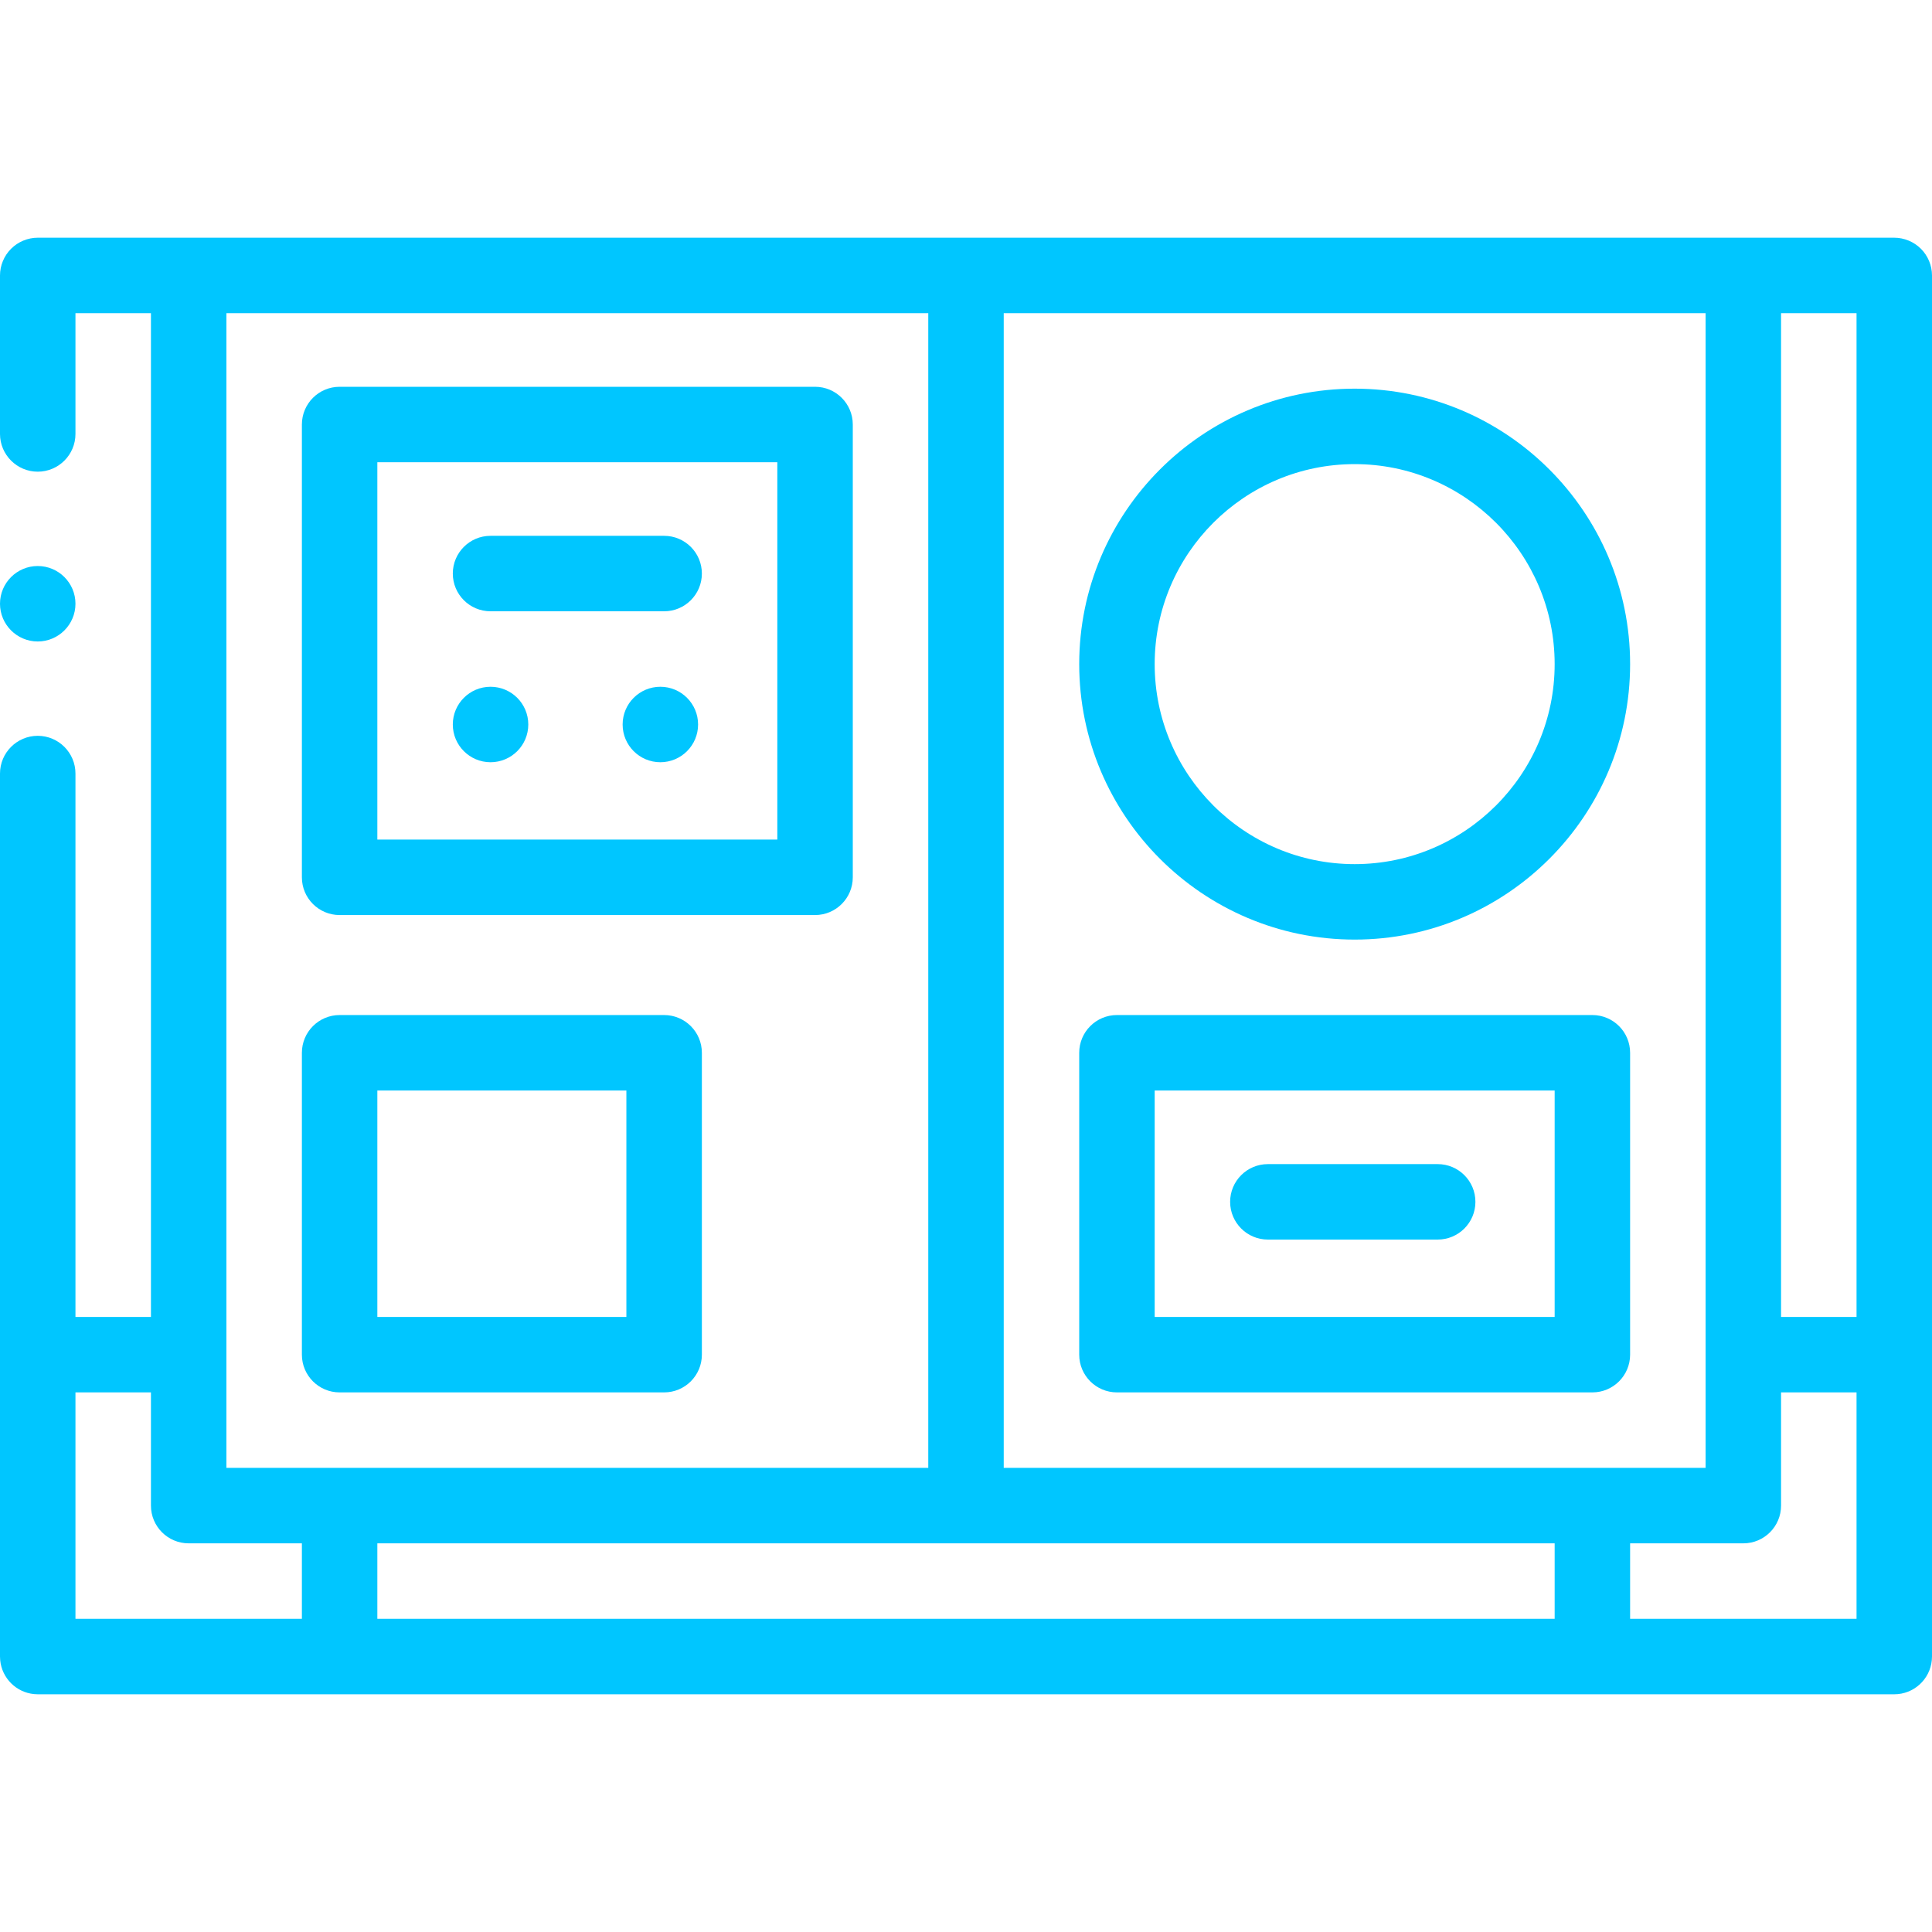
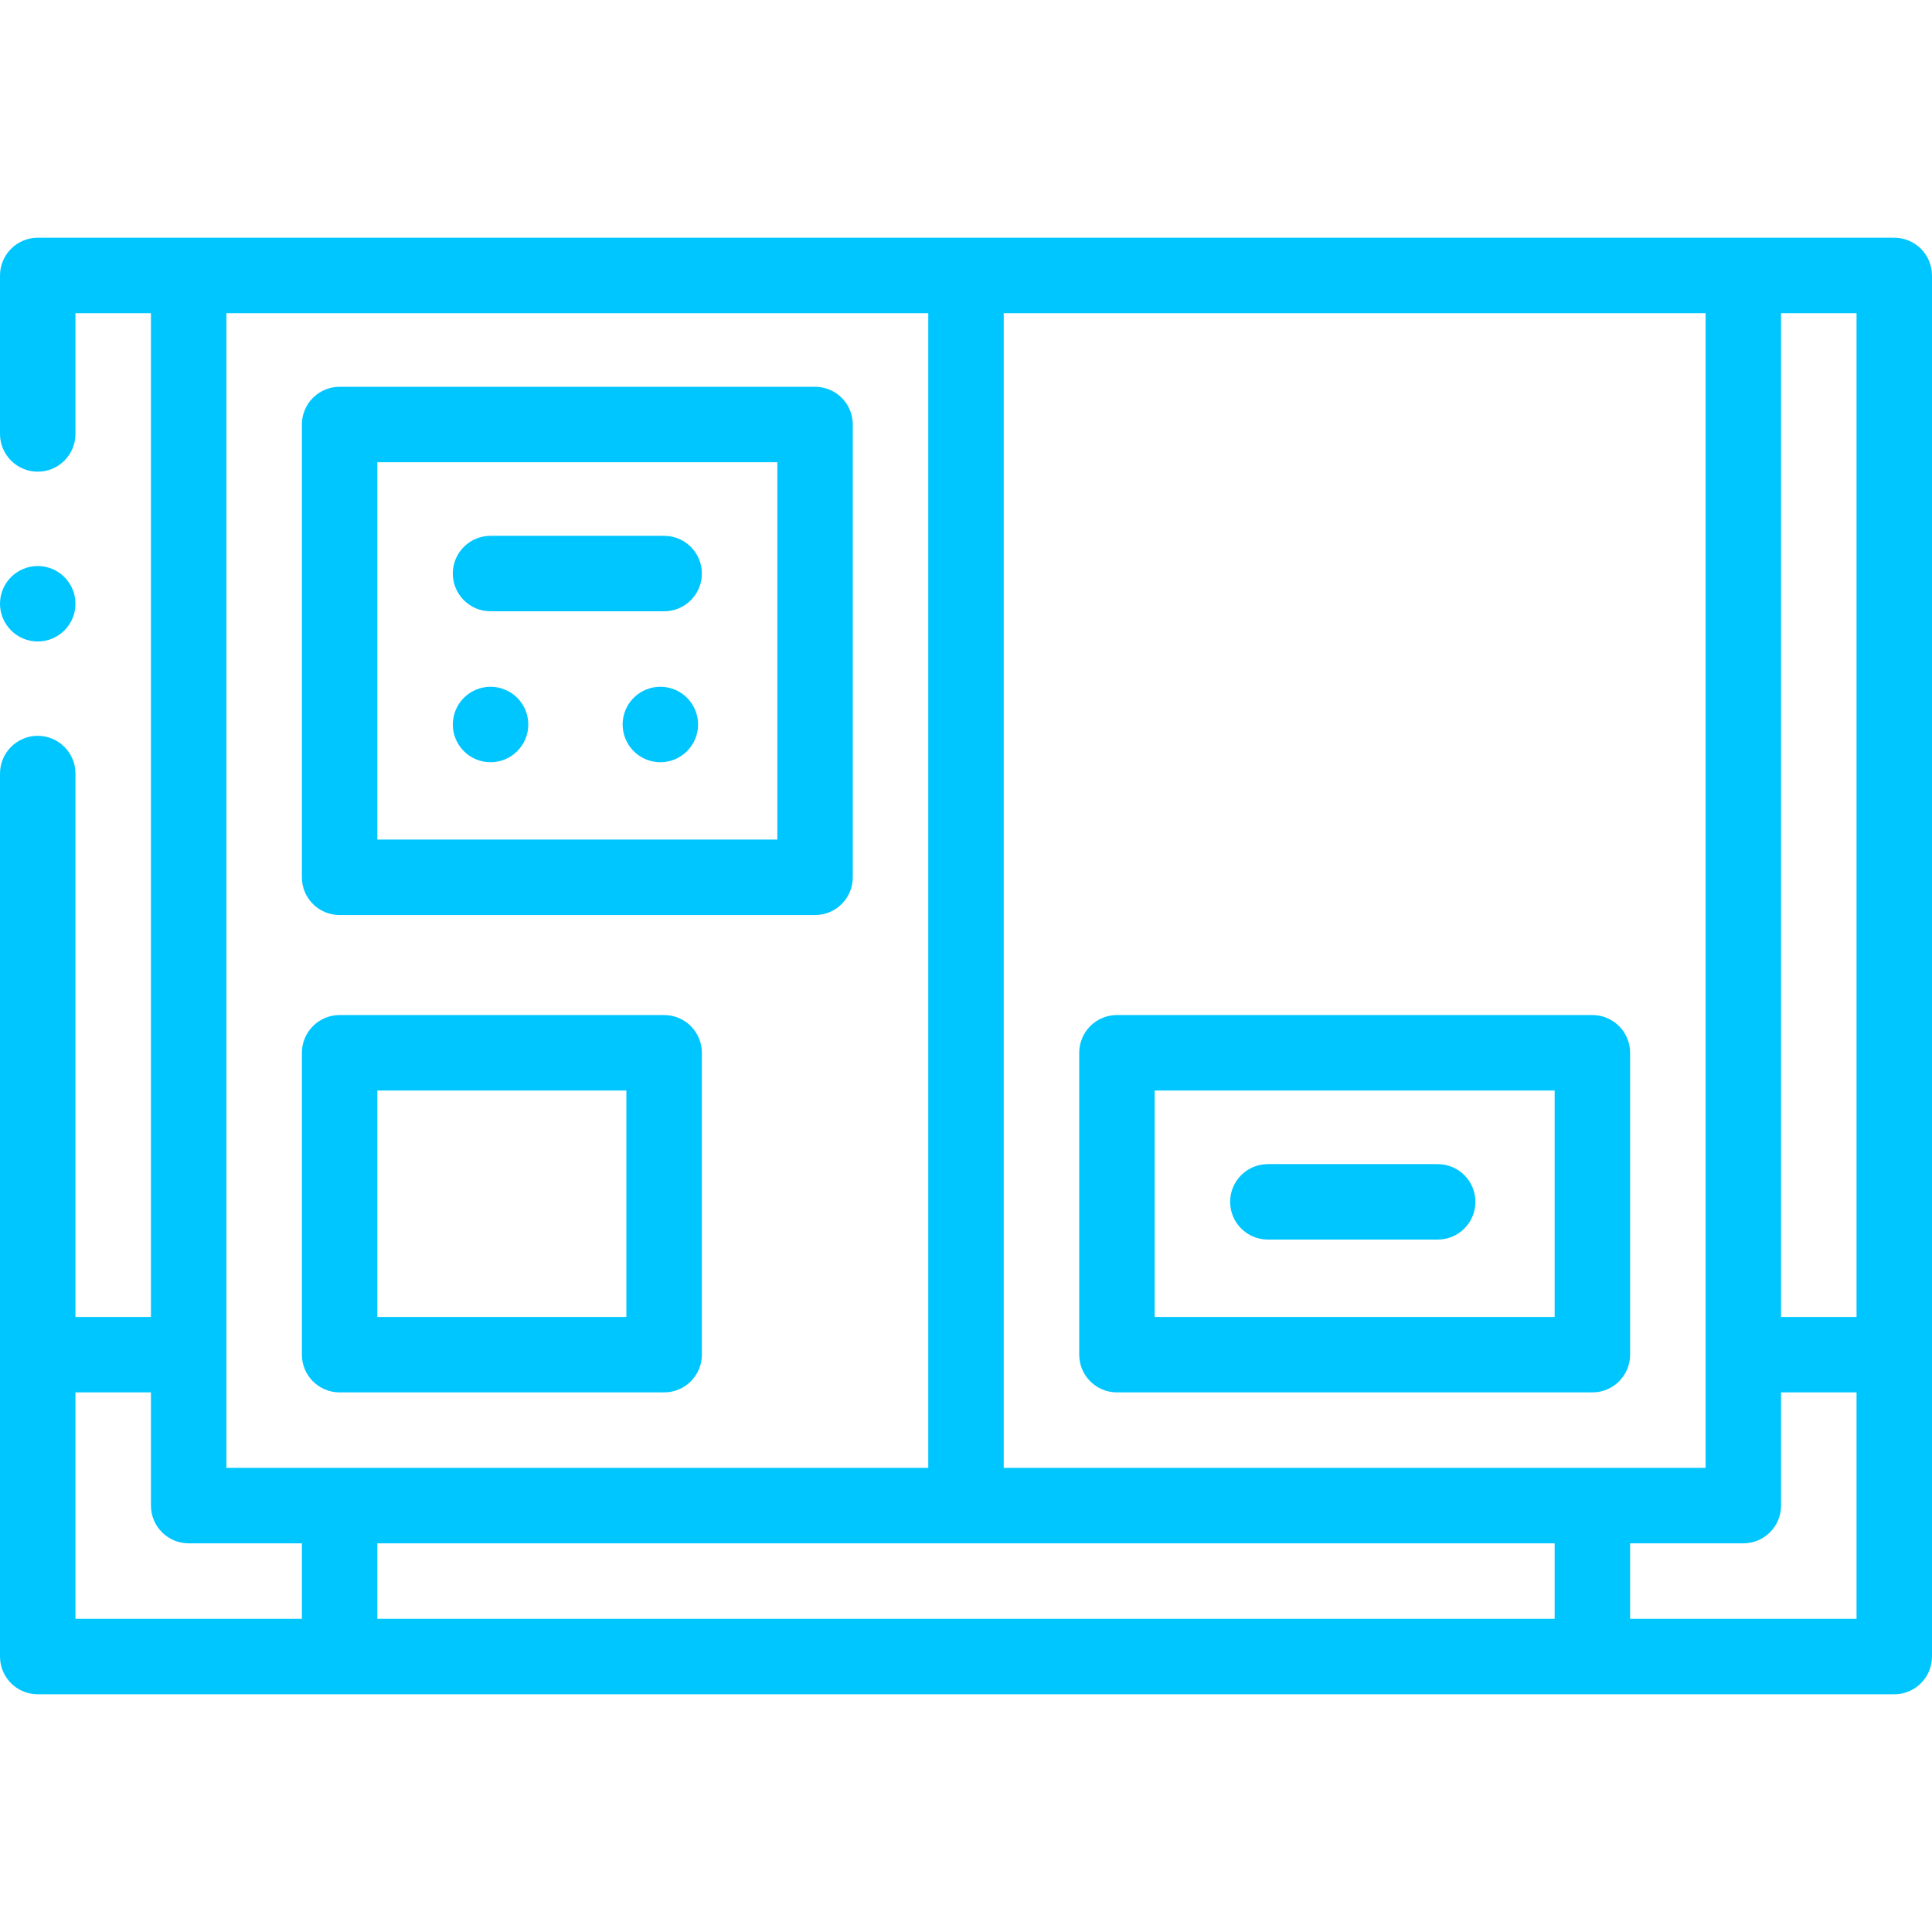
<svg xmlns="http://www.w3.org/2000/svg" width="70" height="70" viewBox="0 0 70 70" fill="none">
  <g clip-path="url(#clip0)">
    <path d="M69.599 9.014C69.345 8.76 68.992 8.613 68.633 8.613H1.367C1.008 8.613 0.655 8.759 0.401 9.014C0.146 9.268 0 9.621 0 9.98V15.723C0 16.476 0.614 17.09 1.367 17.09C2.122 17.09 2.734 16.476 2.734 15.723V11.348H5.469V47.715H2.734V28.027C2.734 27.273 2.121 26.66 1.367 26.66C0.614 26.66 0 27.273 0 28.027V60.02C0 60.065 0.002 60.109 0.007 60.154C0.07 60.802 0.585 61.317 1.233 61.38C1.277 61.384 1.322 61.387 1.367 61.387H68.633C69.343 61.387 69.926 60.846 69.993 60.154C69.998 60.109 70 60.064 70 60.02V9.98C70 9.621 69.854 9.268 69.599 9.014ZM67.266 47.715H64.531V11.348H67.266V47.715ZM61.797 53.184H36.367V11.348H61.797V53.184ZM56.328 55.918V58.652H13.672V55.918H56.328ZM33.633 11.348V53.184H8.203V11.348H33.633ZM2.734 58.652V50.449H5.469V54.551C5.469 55.306 6.081 55.918 6.836 55.918H10.938V58.652H2.734ZM67.266 58.652H59.062V55.918H63.164C63.919 55.918 64.531 55.306 64.531 54.551V50.449H67.266V58.652Z" fill="#00C6FF" />
    <path d="M1.367 23.242C2.121 23.242 2.734 22.628 2.734 21.875C2.734 21.12 2.121 20.508 1.367 20.508C0.614 20.508 0 21.12 0 21.875C0 22.628 0.614 23.242 1.367 23.242Z" fill="#00C6FF" />
    <path d="M12.305 33.154H29.531C30.286 33.154 30.898 32.542 30.898 31.787V15.381C30.898 14.626 30.286 14.014 29.531 14.014H12.305C11.55 14.014 10.938 14.626 10.938 15.381V31.787C10.938 32.542 11.55 33.154 12.305 33.154ZM13.672 16.748H28.164V30.42H13.672V16.748Z" fill="#00C6FF" />
    <path d="M24.062 19.414H17.773C17.018 19.414 16.406 20.026 16.406 20.781C16.406 21.536 17.018 22.148 17.773 22.148H24.062C24.818 22.148 25.43 21.536 25.43 20.781C25.43 20.026 24.818 19.414 24.062 19.414Z" fill="#00C6FF" />
    <path d="M12.305 50.449H24.062C24.818 50.449 25.43 49.837 25.43 49.082V38.145C25.43 37.39 24.818 36.777 24.062 36.777H12.305C11.55 36.777 10.938 37.39 10.938 38.145V49.082C10.938 49.837 11.55 50.449 12.305 50.449ZM13.672 39.512H22.695V47.715H13.672V39.512Z" fill="#00C6FF" />
    <path d="M17.773 24.883C17.019 24.883 16.406 25.495 16.406 26.25C16.406 27.005 17.019 27.617 17.773 27.617C18.528 27.617 19.141 27.005 19.141 26.25C19.141 25.495 18.528 24.883 17.773 24.883Z" fill="#00C6FF" />
    <path d="M23.926 24.883C23.171 24.883 22.559 25.495 22.559 26.25C22.559 27.005 23.171 27.617 23.926 27.617C24.68 27.617 25.293 27.005 25.293 26.25C25.293 25.495 24.68 24.883 23.926 24.883Z" fill="#00C6FF" />
    <path d="M40.469 50.449H57.695C58.45 50.449 59.062 49.837 59.062 49.082V38.145C59.062 37.39 58.45 36.777 57.695 36.777H40.469C39.714 36.777 39.102 37.39 39.102 38.145V49.082C39.102 49.837 39.714 50.449 40.469 50.449ZM41.836 39.512H56.328V47.715H41.836V39.512Z" fill="#00C6FF" />
    <path d="M52.09 42.178H45.938C45.182 42.178 44.57 42.79 44.57 43.545C44.57 44.3 45.182 44.912 45.938 44.912H52.09C52.845 44.912 53.457 44.3 53.457 43.545C53.457 42.79 52.845 42.178 52.09 42.178Z" fill="#00C6FF" />
-     <path d="M49.082 34.043C54.585 34.043 59.062 29.566 59.062 24.062C59.062 18.559 54.585 14.082 49.082 14.082C43.579 14.082 39.102 18.559 39.102 24.062C39.102 29.566 43.579 34.043 49.082 34.043ZM49.082 16.816C53.078 16.816 56.328 20.067 56.328 24.062C56.328 28.058 53.078 31.309 49.082 31.309C45.087 31.309 41.836 28.058 41.836 24.062C41.836 20.067 45.087 16.816 49.082 16.816Z" fill="#00C6FF" />
  </g>
  <defs>
    <clipPath id="clip0">
      <rect width="70" height="70" fill="white" />
    </clipPath>
  </defs>
</svg>